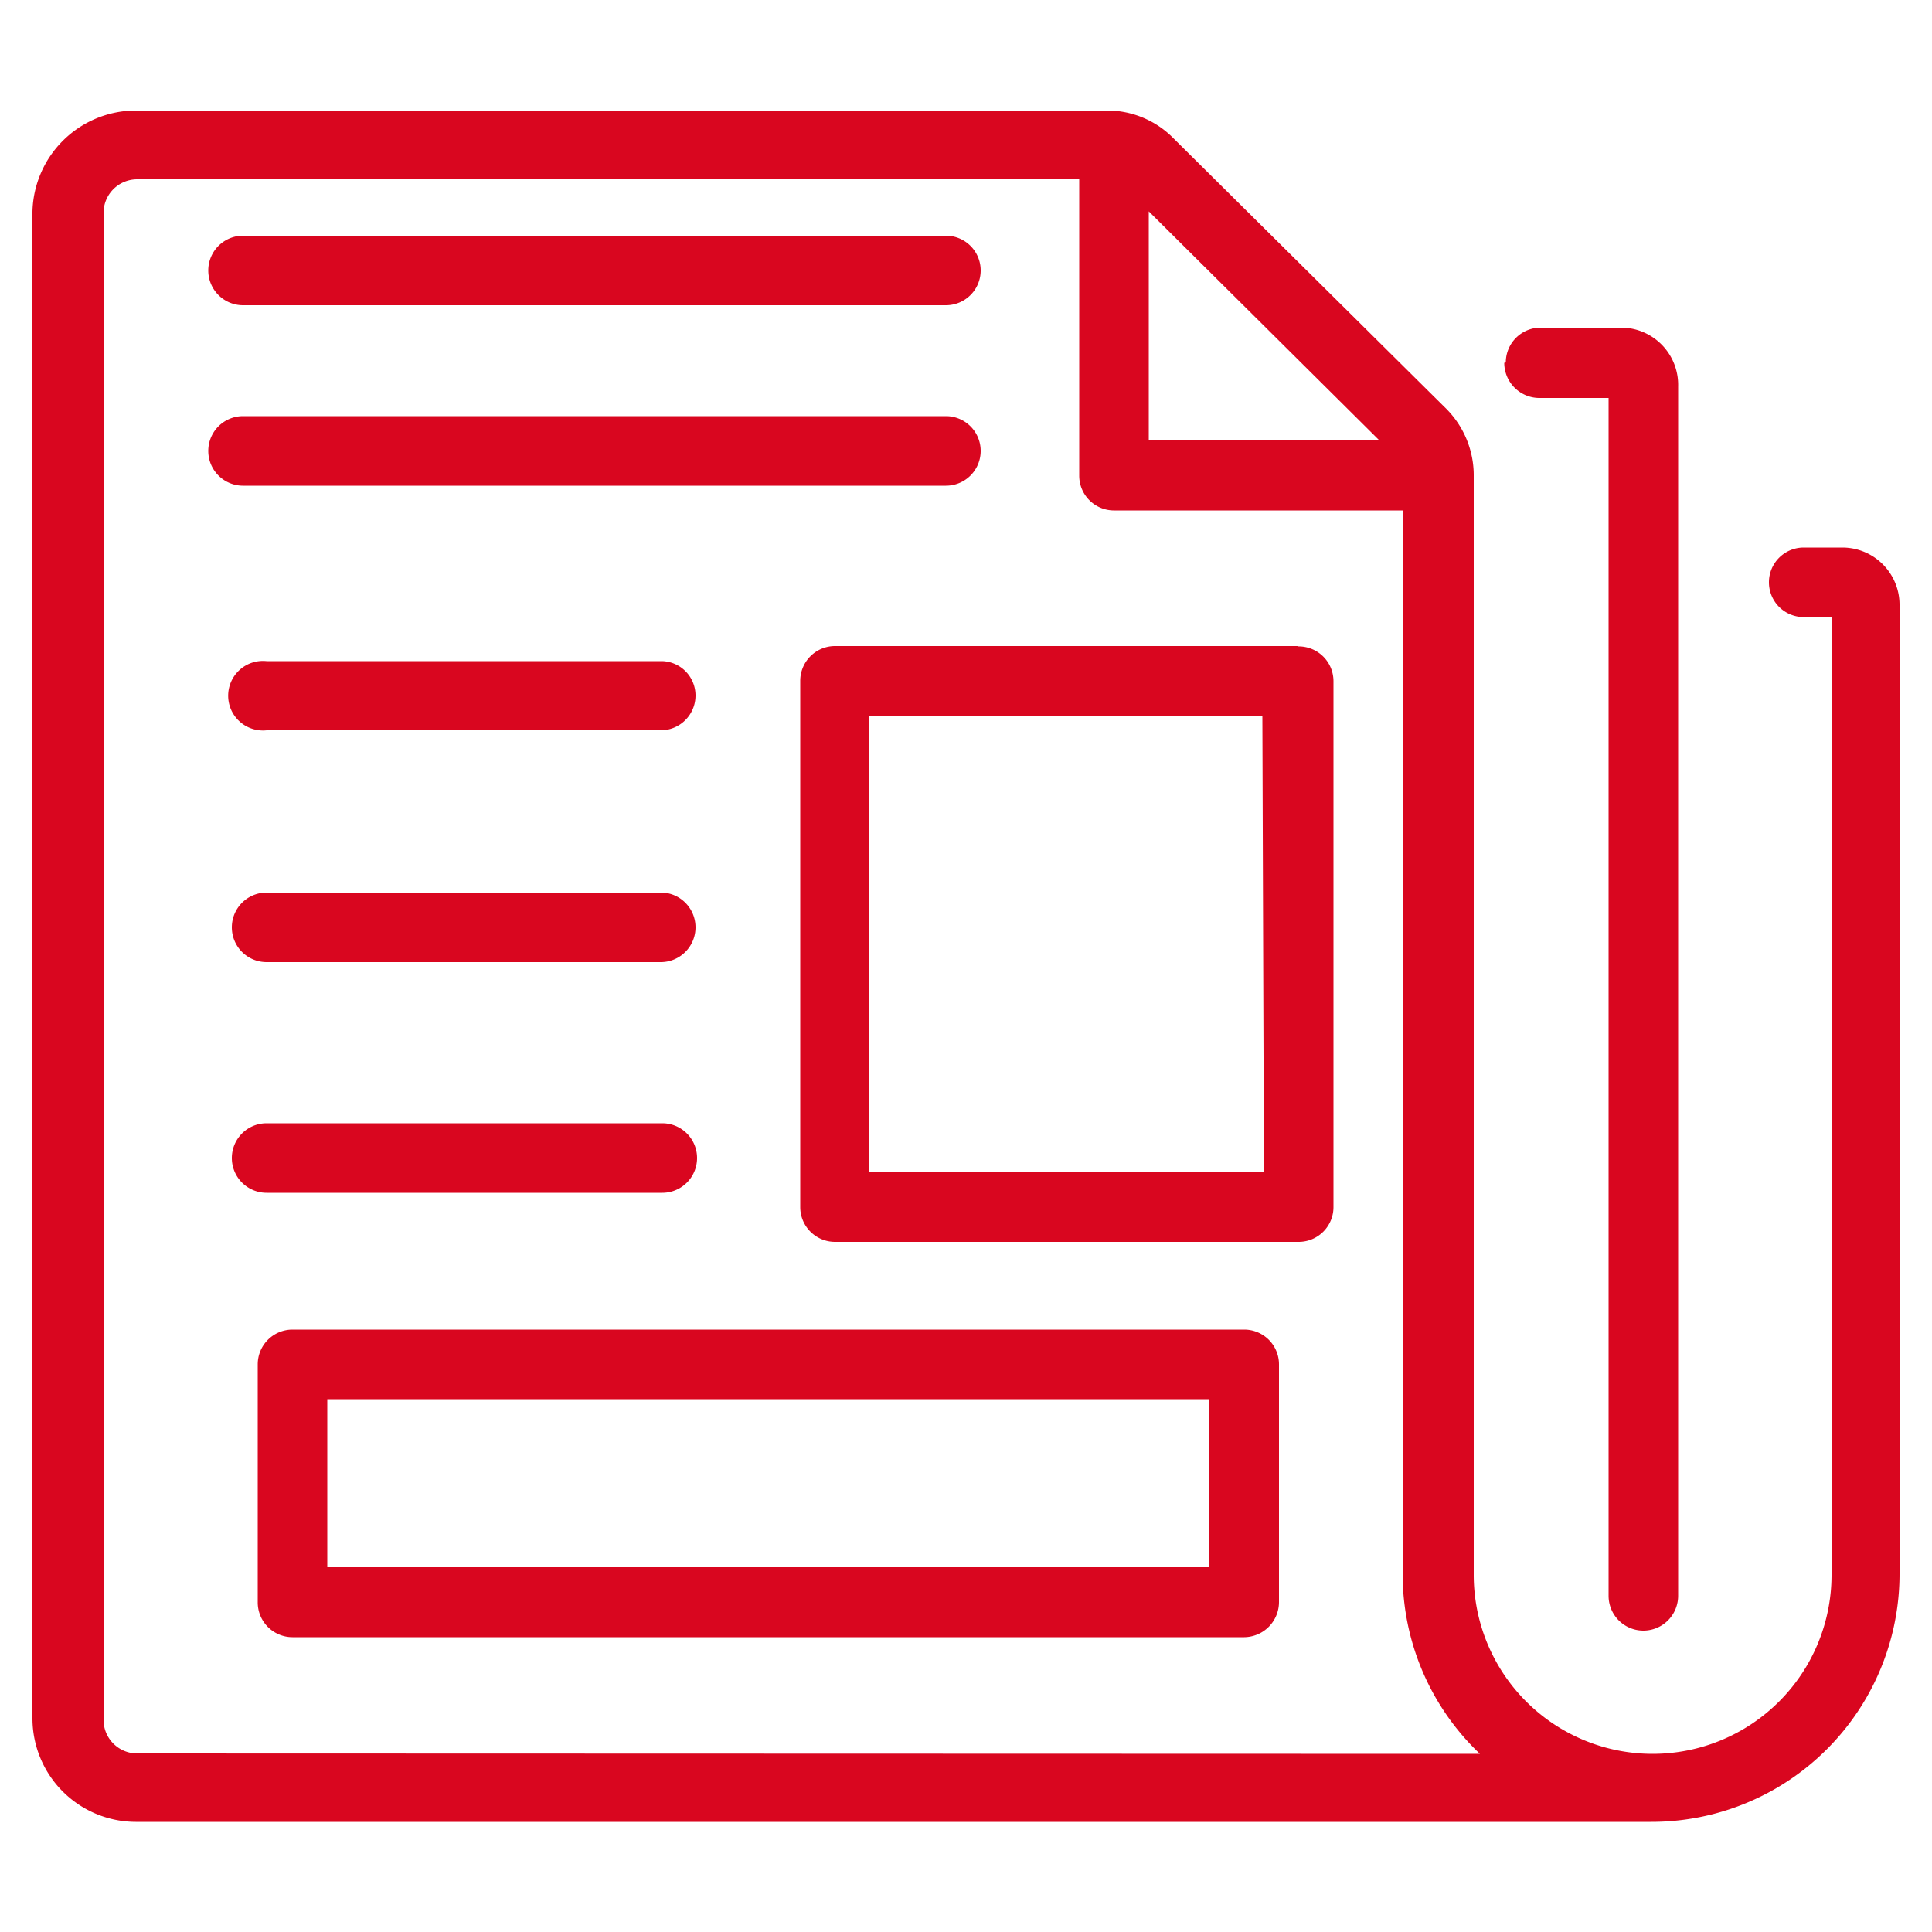
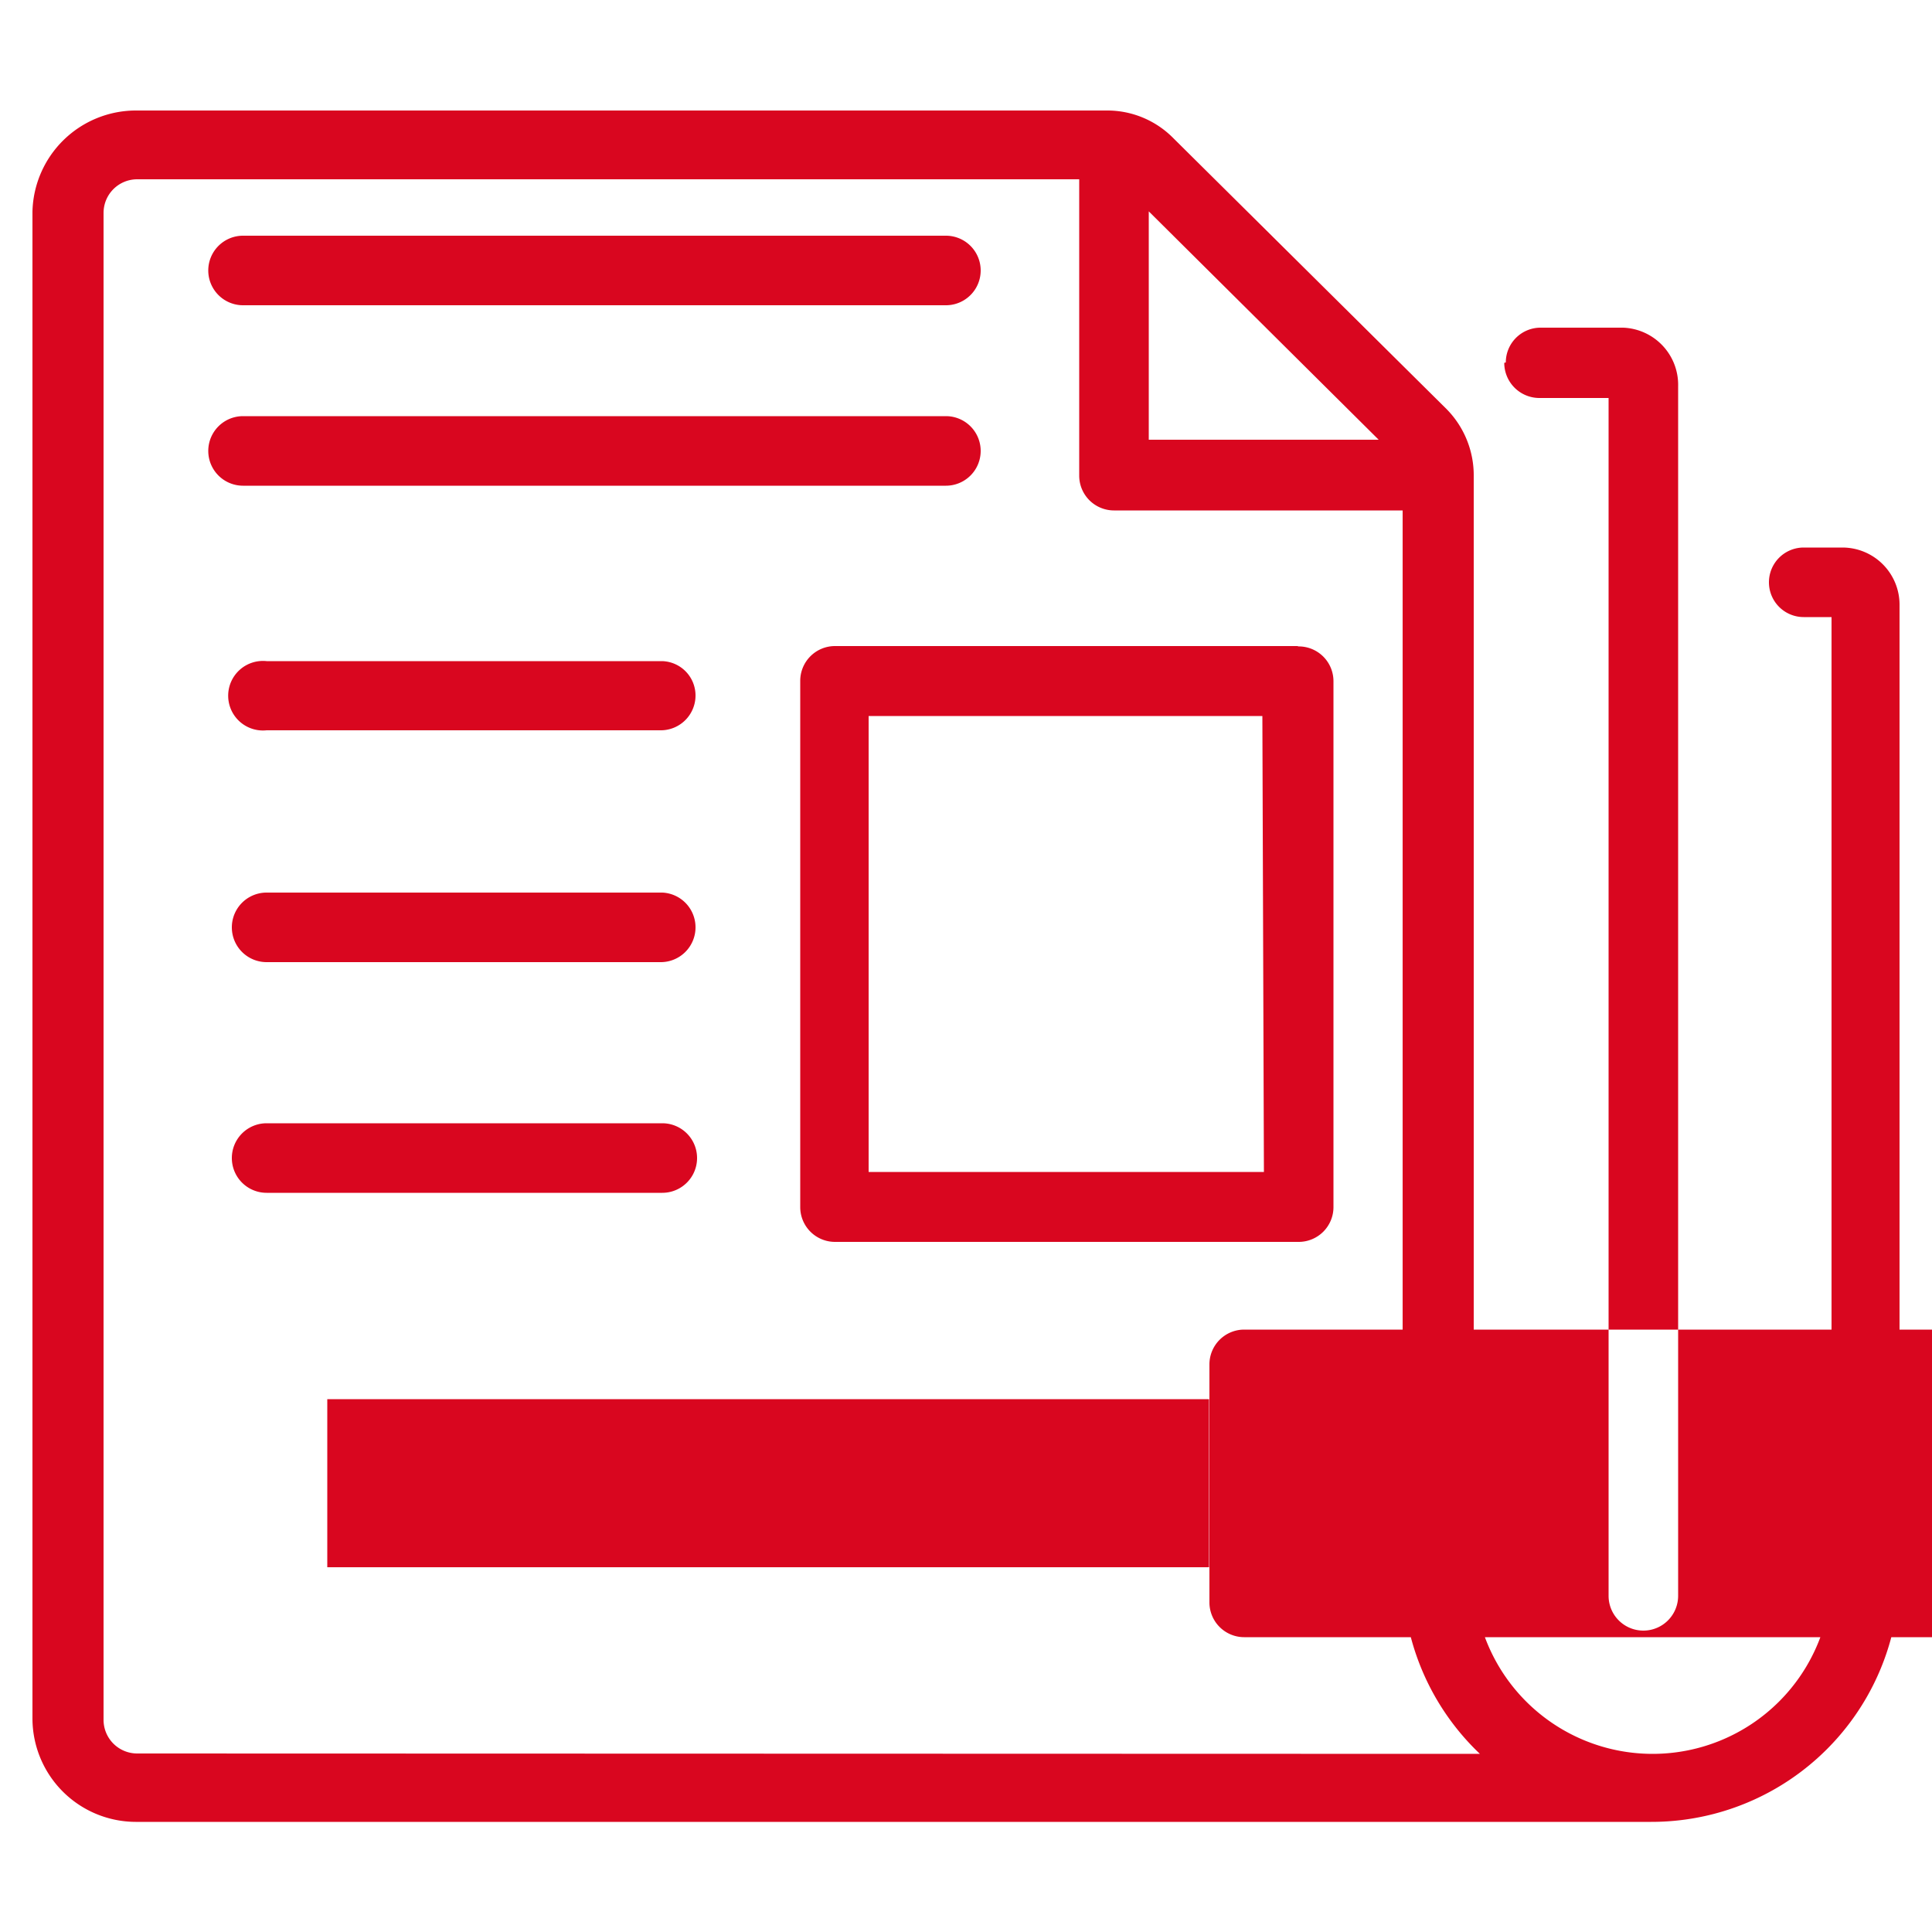
<svg xmlns="http://www.w3.org/2000/svg" viewBox="0 0 50 50">
-   <path d="m47.68 14.17h-1a.9.9 0 100 1.8h.72v24.79a4.63 4.63 0 01-9.26 0v-28.45a2.44 2.44 0 00-.71-1.73l-7.06-7a2.4 2.4 0 00-1.73-.72h-25.13a2.68 2.68 0 00-2.67 2.62v39a2.68 2.68 0 002.67 2.67h39.22a6.42 6.42 0 006.43-6.43v-25.07a1.48 1.48 0 00-1.48-1.48zm-12-2.79h-5.95v-5.91zm-32.13 34a.87.87 0 01-.87-.87v-39a.87.87 0 01.87-.87h24.38v7.67a.9.9 0 00.9.9h7.47v27.55a6.42 6.42 0 002 4.63zm35.42-36a.9.9 0 01.9-.9h2.13a1.48 1.48 0 011.43 1.52v31.3a.9.9 0 11-1.8 0v-31h-1.8a.91.91 0 01-.9-.91zm-5.36 7.34h-12a.9.9 0 00-.9.9v13.62a.9.9 0 00.9.9h12a.9.9 0 00.9-.9v-13.61a.9.9 0 00-.94-.9zm-.9 13.61h-10.23v-11.8h10.19zm-14.71-12.33a.9.9 0 01-.9.9h-10.2a.9.9 0 110-1.79h10.24a.89.89 0 01.86.89zm0 6a.9.9 0 01-.9.9h-10.2a.9.9 0 010-1.8h10.24a.9.9 0 01.86.9zm-11.1 6.87a.9.9 0 110-1.8h10.24a.9.9 0 010 1.8zm-1.51-23.87a.9.9 0 01.9-.9h18.19a.9.9 0 110 1.8h-18.19a.9.9 0 01-.9-.9zm.9 5.57a.9.9 0 010-1.8h18.19a.9.9 0 010 1.8zm25.91 21.84h-24.63a.9.9 0 00-.9.9v6.15a.9.9 0 00.9.91h24.63a.91.91 0 00.9-.91v-6.15a.9.9 0 00-.9-.9zm-.91 6.15h-22.82v-4.35h22.82z" fill="#d9061f" />
+   <path d="m47.68 14.17h-1a.9.9 0 100 1.8h.72v24.79a4.63 4.63 0 01-9.26 0v-28.45a2.44 2.44 0 00-.71-1.73l-7.06-7a2.4 2.4 0 00-1.73-.72h-25.13a2.68 2.68 0 00-2.67 2.62v39a2.68 2.68 0 002.67 2.67h39.22a6.42 6.42 0 006.43-6.43v-25.07a1.48 1.48 0 00-1.48-1.48zm-12-2.79h-5.95v-5.91zm-32.13 34a.87.87 0 01-.87-.87v-39a.87.87 0 01.87-.87h24.38v7.67a.9.9 0 00.9.9h7.47v27.55a6.42 6.42 0 002 4.63zm35.42-36a.9.9 0 01.9-.9h2.13a1.48 1.48 0 011.43 1.52v31.3a.9.9 0 11-1.8 0v-31h-1.8a.91.91 0 01-.9-.91zm-5.36 7.34h-12a.9.9 0 00-.9.9v13.62a.9.9 0 00.9.9h12a.9.9 0 00.9-.9v-13.61a.9.9 0 00-.94-.9zm-.9 13.61h-10.23v-11.8h10.19zm-14.71-12.33a.9.9 0 01-.9.9h-10.2a.9.9 0 110-1.79h10.24a.89.89 0 01.86.89zm0 6a.9.9 0 01-.9.9h-10.2a.9.9 0 010-1.8h10.24a.9.9 0 01.86.9zm-11.1 6.87a.9.9 0 110-1.8h10.24a.9.9 0 010 1.8zm-1.51-23.87a.9.9 0 01.9-.9h18.19a.9.9 0 110 1.8h-18.19a.9.9 0 01-.9-.9zm.9 5.57a.9.9 0 010-1.8h18.19a.9.9 0 010 1.8zm25.91 21.84a.9.9 0 00-.9.9v6.15a.9.9 0 00.9.91h24.63a.91.91 0 00.9-.91v-6.15a.9.9 0 00-.9-.9zm-.91 6.15h-22.82v-4.35h22.82z" fill="#d9061f" />
</svg>